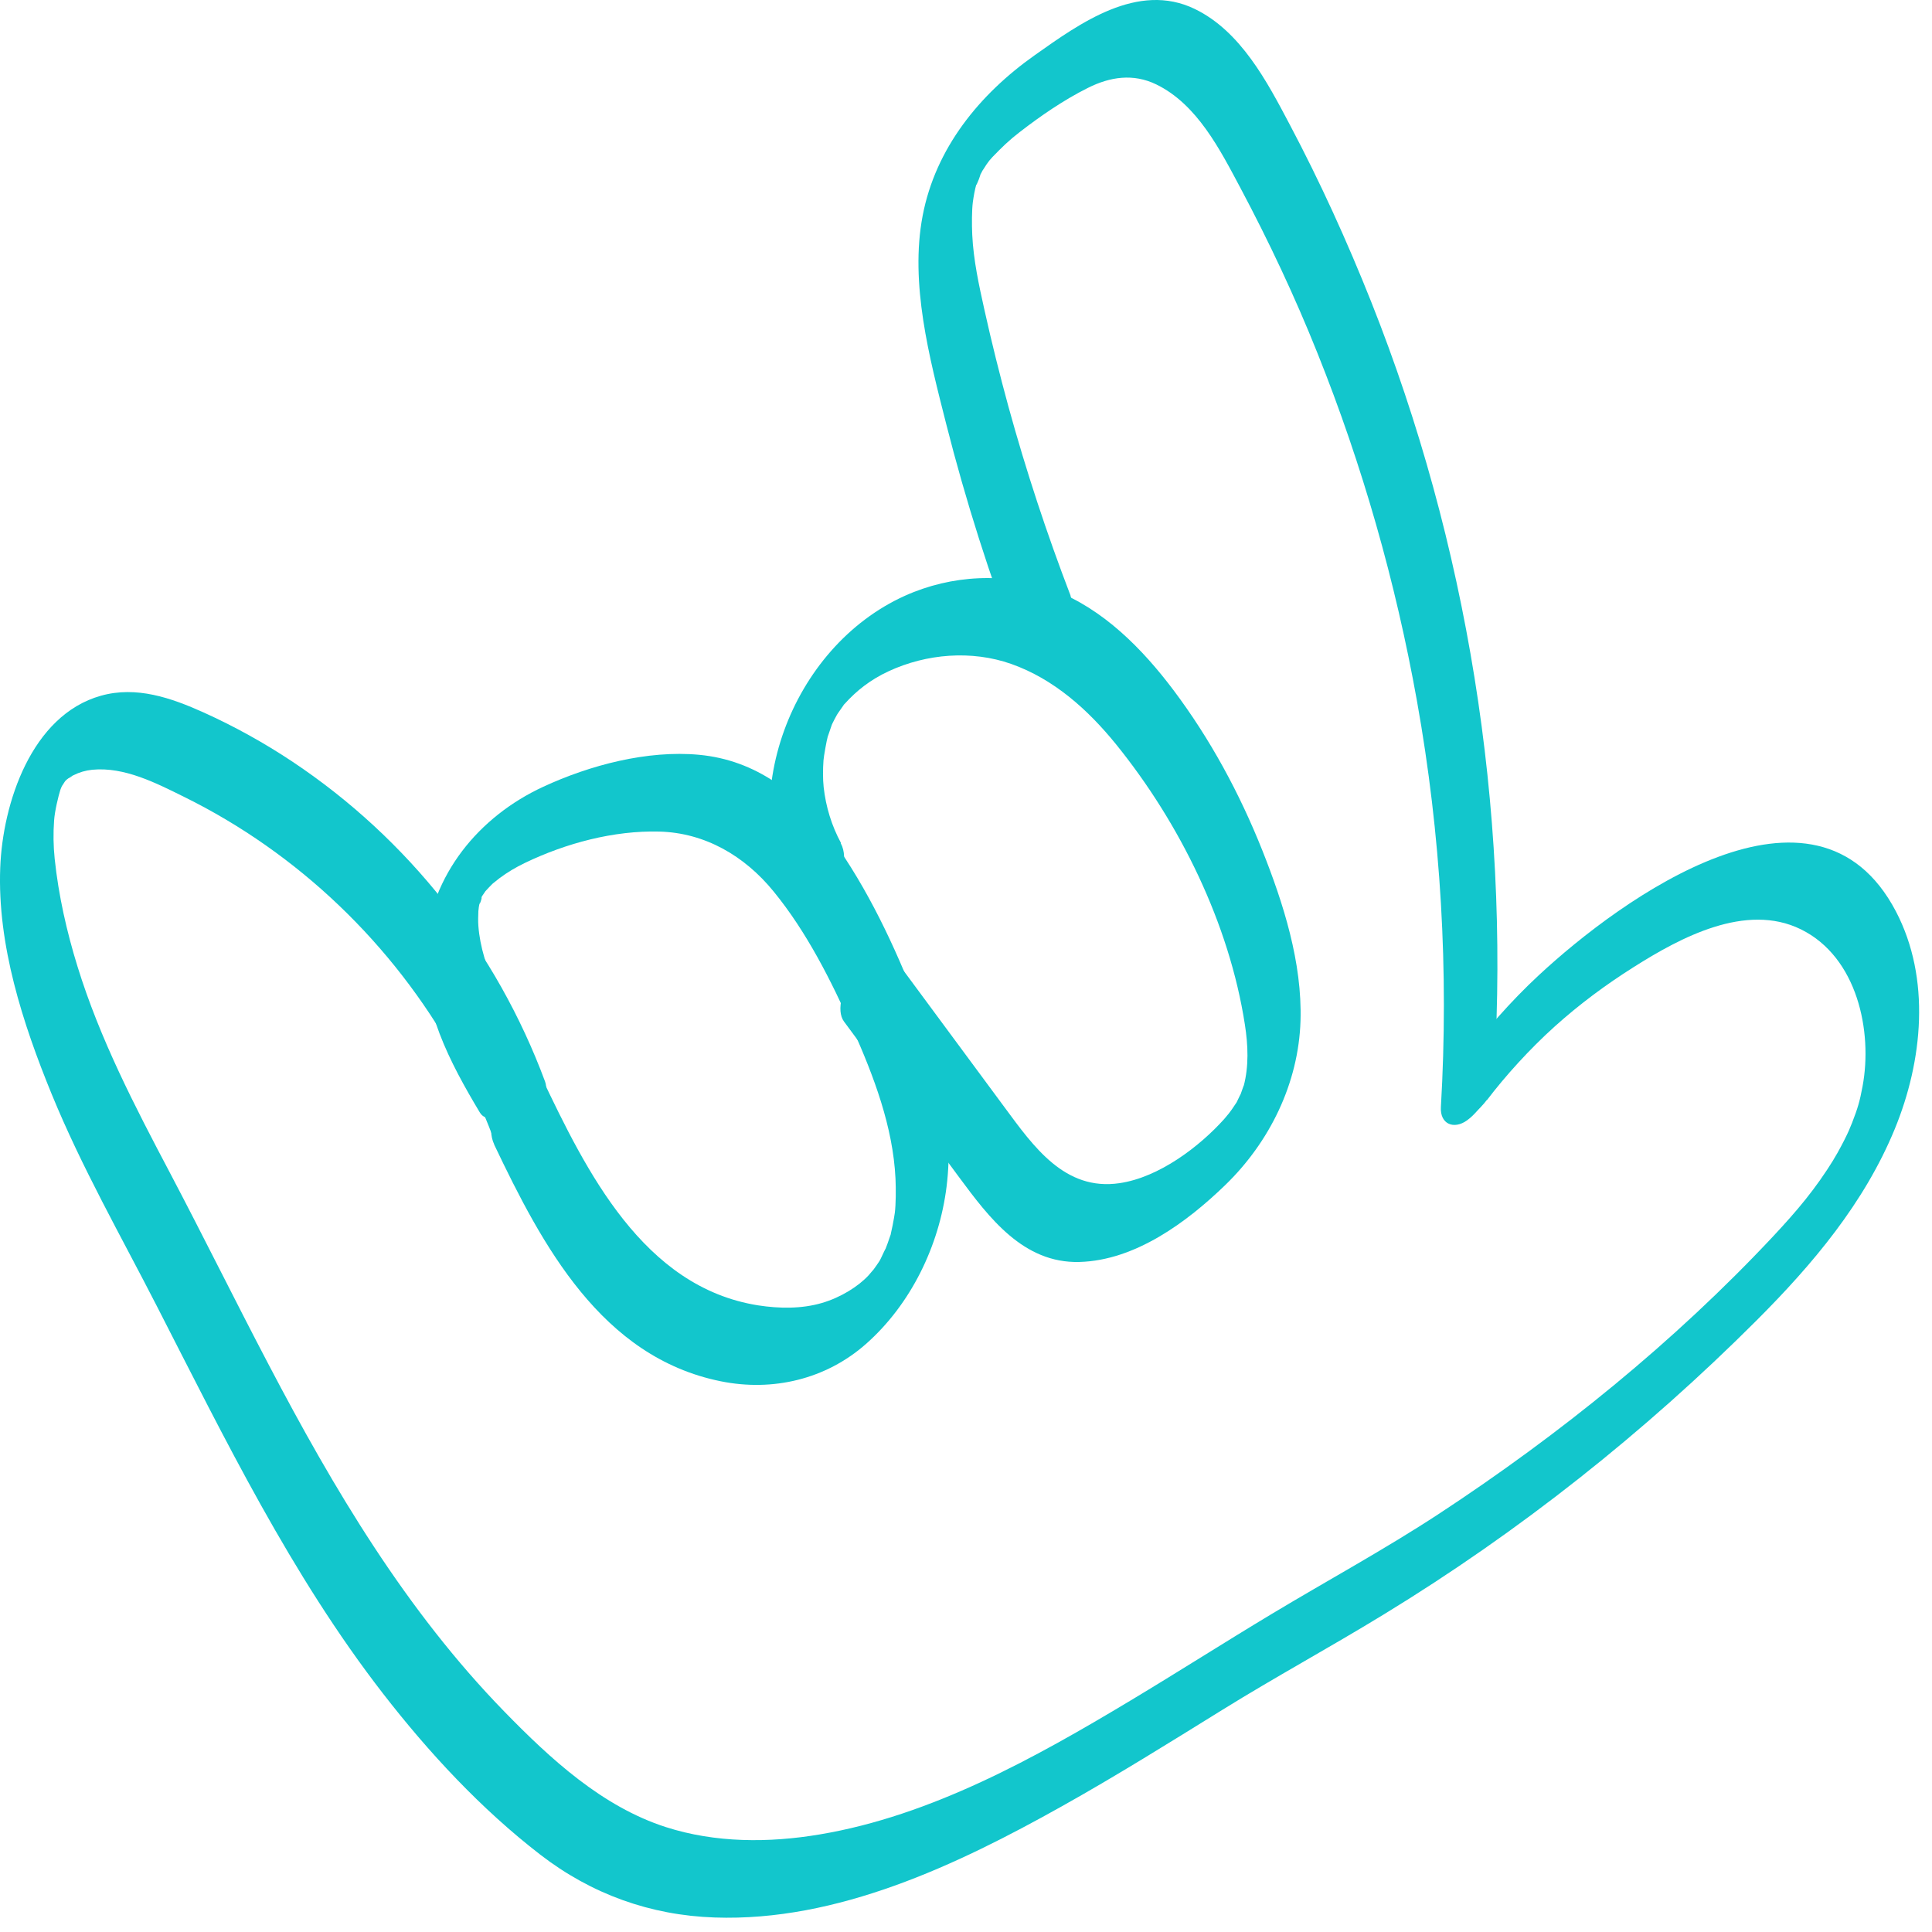
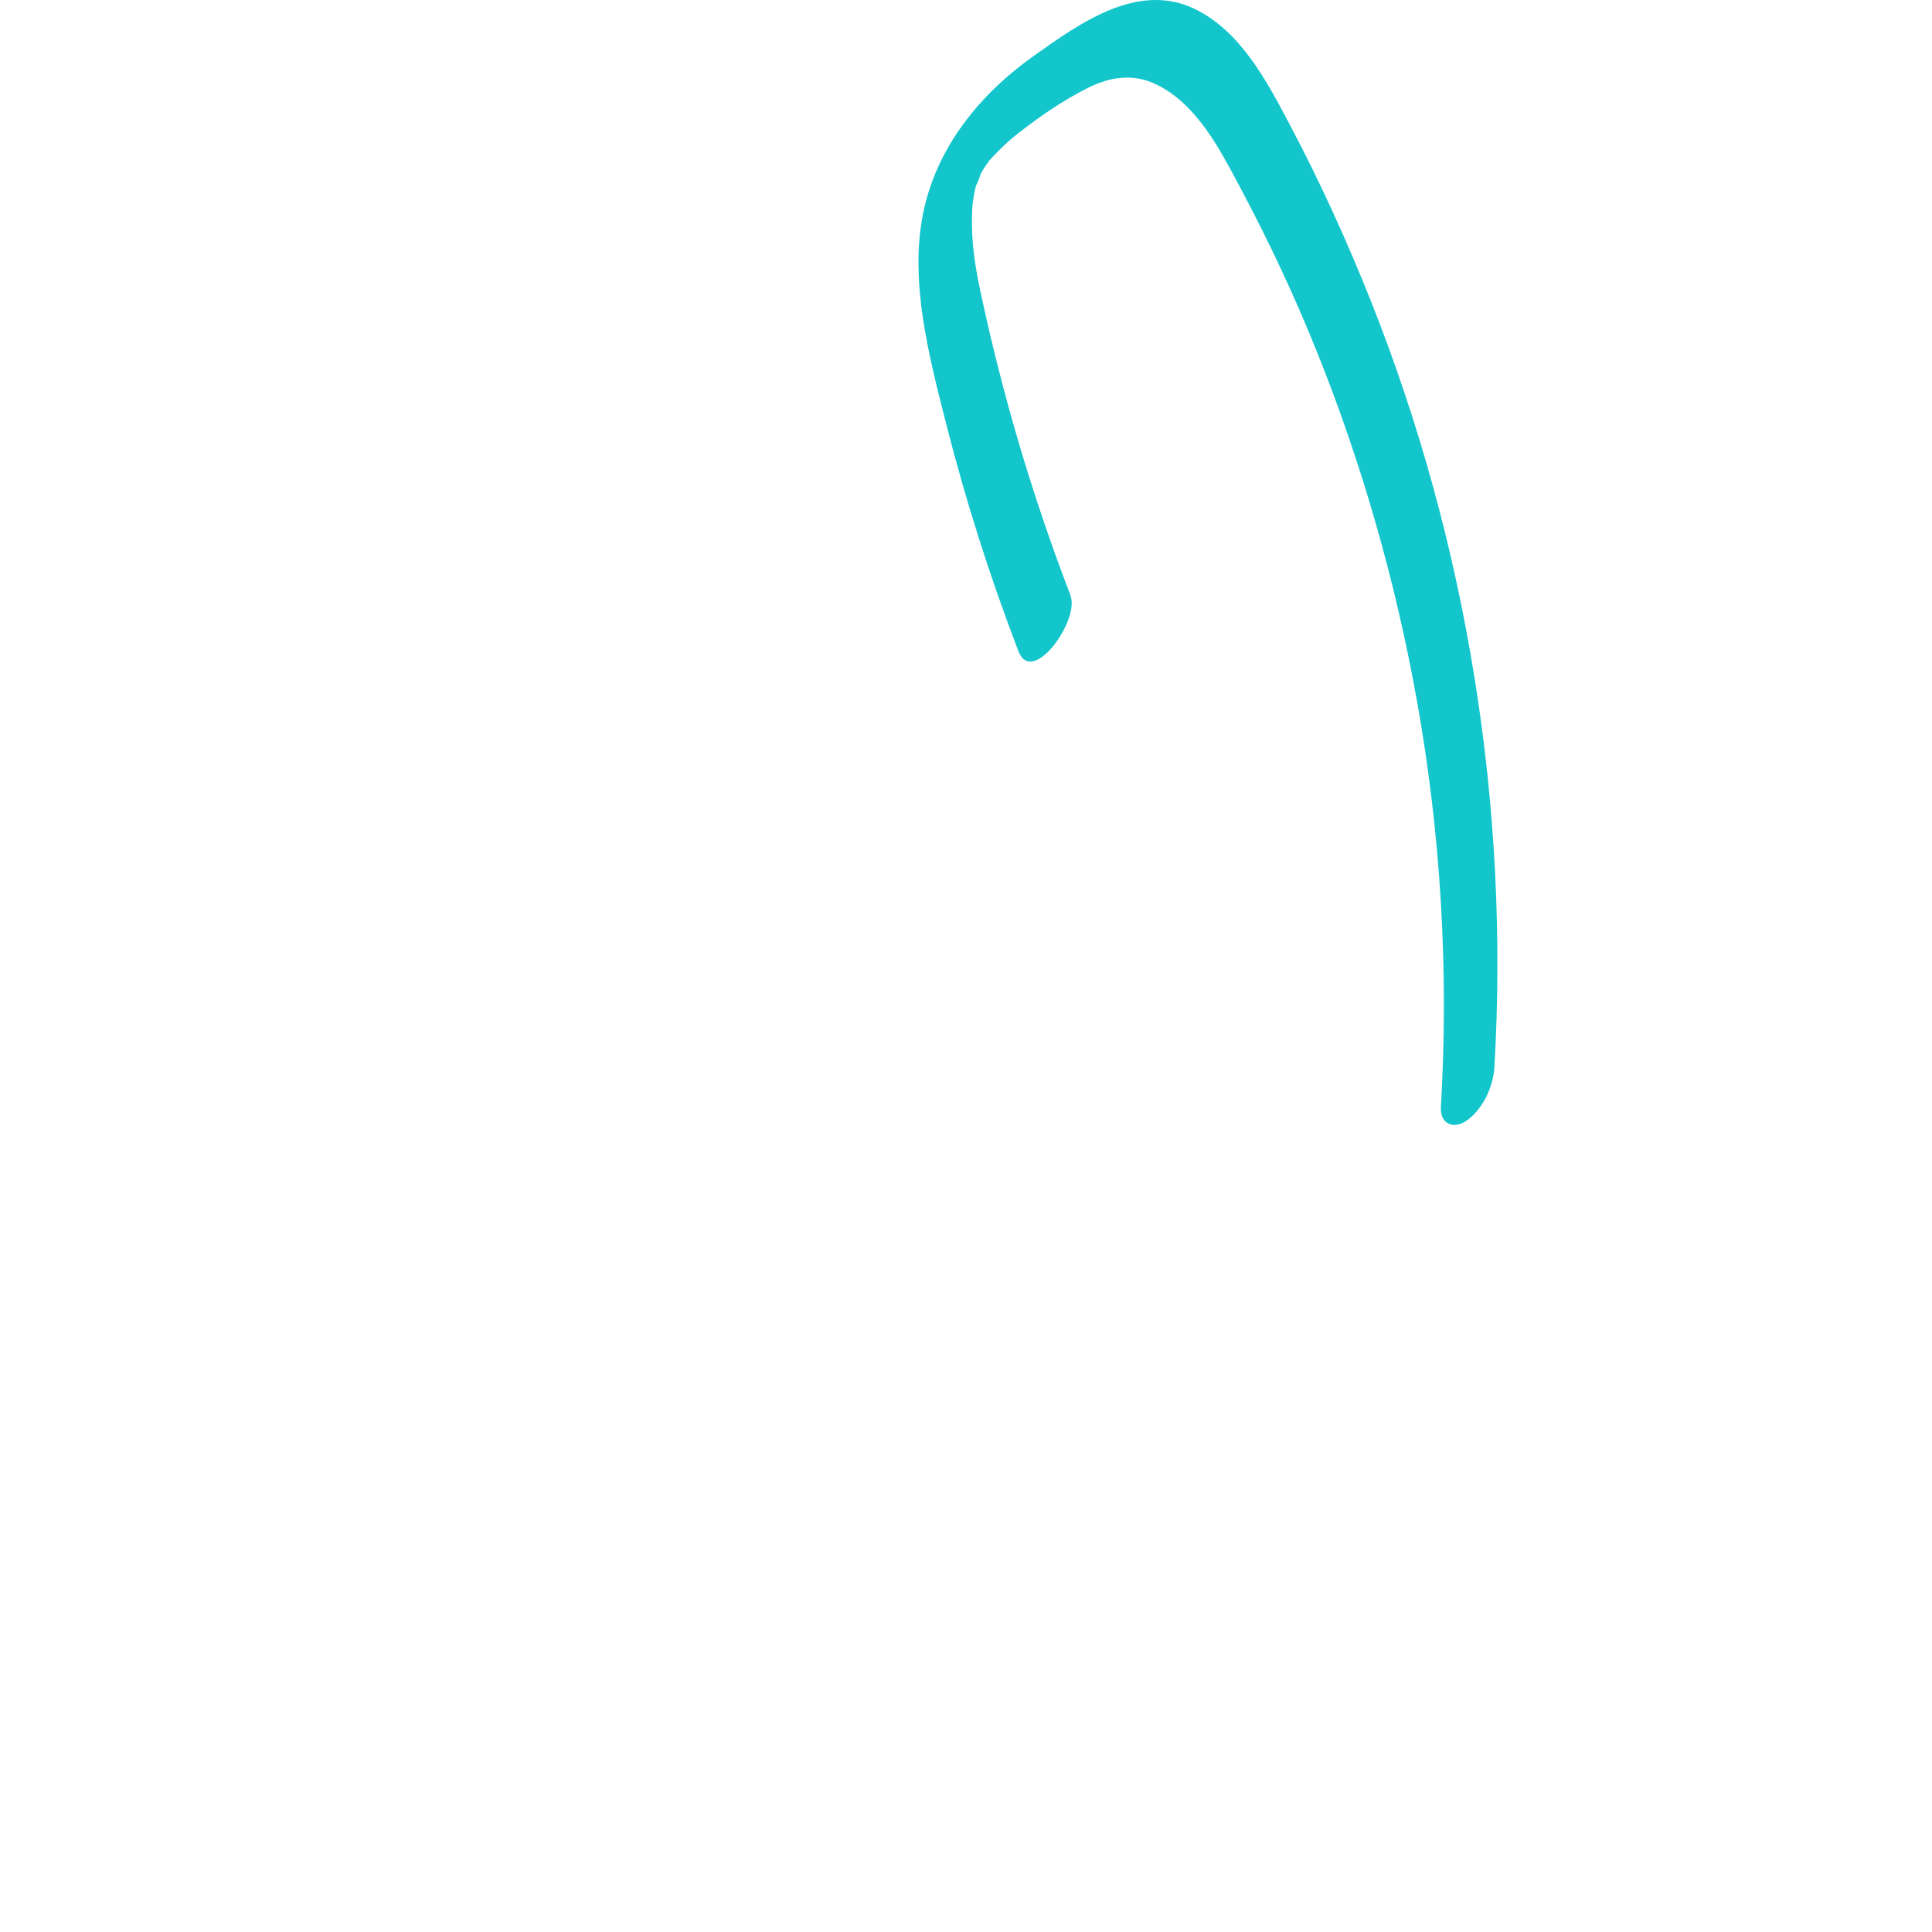
<svg xmlns="http://www.w3.org/2000/svg" width="124" height="124" viewBox="0 0 124 124" fill="none">
-   <path d="M95.437 70.606C96.612 69.058 98.181 67.325 99.785 65.882C101.39 64.439 103.072 63.194 104.864 62.064C107.848 60.176 112.054 57.909 115.589 59.648C119.202 61.427 120.204 66.186 119.542 69.729C119.366 70.676 119.24 71.111 118.871 72.063C118.871 72.063 118.514 72.917 118.725 72.433C118.607 72.693 118.483 72.956 118.351 73.214C118.219 73.472 118.08 73.732 117.939 73.985C117.897 74.056 117.492 74.739 117.718 74.372C116.52 76.316 115.348 77.698 113.793 79.362C107.447 86.137 100.111 92.068 92.359 97.157C88.871 99.444 85.22 101.424 81.644 103.574C78.604 105.4 75.613 107.312 72.566 109.14C66.425 112.827 59.767 116.538 52.616 117.737C49.345 118.288 45.917 118.288 42.736 117.267C38.647 115.951 35.333 112.892 32.393 109.877C26.061 103.384 21.419 95.556 17.237 87.573C15.097 83.497 13.061 79.366 10.913 75.285C8.646 70.992 6.409 66.681 4.973 62.026C4.279 59.781 3.756 57.466 3.51 55.12C3.425 54.3 3.412 53.479 3.472 52.663C3.513 52.054 3.748 51.088 3.873 50.696C3.911 50.569 4.092 50.216 3.836 50.737C3.931 50.541 4.026 50.345 4.136 50.152C3.801 50.762 4.153 50.161 4.235 50.056C3.901 50.493 4.191 50.098 4.302 50.02C4.62 49.802 3.852 50.251 4.42 49.938C5.024 49.607 4.081 50.069 4.707 49.76C5.103 49.561 5.484 49.452 5.922 49.404C7.985 49.206 10.02 50.258 11.814 51.144C19.127 54.752 25.211 60.586 29.186 67.703C30.135 69.4 30.962 71.164 31.642 72.984C32.498 75.284 35.576 71.012 34.983 69.416C31.88 61.057 26.204 53.835 18.766 48.883C16.956 47.679 15.049 46.621 13.064 45.725C10.98 44.788 8.754 44.013 6.475 44.654C2.013 45.905 0.168 51.574 0.015 55.693C-0.177 60.65 1.464 65.698 3.318 70.225C5.24 74.917 7.759 79.323 10.065 83.826C14.443 92.371 18.678 101.076 24.583 108.697C27.521 112.488 30.879 116.107 34.685 119.043C37.955 121.564 41.736 122.929 45.87 123.069C53.747 123.344 61.419 119.702 68.127 115.946C71.64 113.982 75.055 111.848 78.481 109.725C81.907 107.602 85.231 105.806 88.815 103.617C97.51 98.311 105.551 91.937 112.752 84.736C116.349 81.137 119.659 77.206 121.609 72.465C123.406 68.096 123.937 62.808 121.687 58.502C116.521 48.625 104.059 57.672 98.773 62.584C96.947 64.278 95.312 66.161 93.808 68.138C93.223 68.908 92.453 70.621 93.107 71.537C93.802 72.511 95.034 71.117 95.433 70.594L95.437 70.606Z" fill="#12C6CC" />
-   <path d="M31.716 73.46C34.797 79.925 38.592 87.106 46.262 88.654C49.598 89.33 53.004 88.527 55.573 86.264C58.46 83.719 60.281 79.96 60.753 76.161C61.251 72.132 60.33 68.18 58.872 64.437C57.414 60.694 55.702 57.054 53.387 53.838C51.293 50.931 48.526 48.787 44.866 48.444C41.547 48.136 37.859 49.109 34.864 50.498C30.725 52.413 27.654 56.151 27.284 60.8C26.985 64.621 28.891 68.219 30.79 71.39C31.394 72.394 32.762 70.977 33.116 70.447C33.687 69.588 34.427 68.072 33.817 67.049C32.437 64.751 30.907 62.122 30.704 59.439C30.679 59.117 30.691 58.797 30.703 58.477C30.706 58.441 30.755 58.059 30.711 58.346C30.732 58.188 30.768 58.033 30.802 57.871C30.686 58.425 31.102 57.15 30.814 57.774C30.881 57.624 30.962 57.475 31.044 57.327C30.854 57.675 31.015 57.394 31.144 57.216C31.388 56.879 30.915 57.462 31.197 57.156C31.308 57.034 31.42 56.911 31.54 56.794C31.831 56.514 31.346 56.95 31.656 56.685C31.787 56.578 31.918 56.471 32.05 56.371C32.571 55.981 33.109 55.664 33.694 55.382C36.319 54.12 39.388 53.296 42.315 53.372C45.242 53.448 47.781 54.926 49.643 57.205C51.777 59.811 53.347 62.944 54.714 66.006C56.082 69.068 57.315 72.317 57.475 75.646C57.507 76.346 57.5 77.281 57.433 77.834C57.422 77.931 57.336 78.425 57.289 78.656C57.255 78.817 57.214 78.981 57.182 79.15C57.121 79.406 57.266 78.943 57.121 79.363C57.016 79.684 56.901 79.994 56.778 80.306C56.967 79.822 56.613 80.618 56.533 80.772C56.291 81.245 56.467 80.901 56.533 80.794C56.45 80.936 56.357 81.073 56.259 81.213C56.16 81.352 56.066 81.483 55.971 81.614C56.261 81.241 55.768 81.83 55.752 81.849C55.086 82.567 53.969 83.271 52.754 83.627C51.448 84.012 50.004 83.989 48.665 83.782C41.277 82.617 37.621 75.153 34.749 69.117C34.239 68.046 32.729 69.603 32.423 70.06C31.793 71.002 31.199 72.349 31.722 73.458L31.716 73.46Z" fill="#12C6CC" />
-   <path d="M53.978 54.108C53.375 52.996 53.003 51.774 52.864 50.519C52.807 49.985 52.814 49.358 52.854 48.793C52.872 48.536 53.06 47.492 53.13 47.261C53.091 47.388 53.299 46.783 53.346 46.639C53.522 46.137 53.392 46.516 53.339 46.619C53.406 46.469 53.481 46.323 53.556 46.176C53.631 46.03 53.715 45.889 53.79 45.742C53.545 46.187 53.743 45.822 53.809 45.736C53.904 45.605 53.996 45.468 54.095 45.328C54.356 44.957 54.038 45.375 54.222 45.165C54.968 44.336 55.866 43.623 57.035 43.081C59.467 41.953 62.358 41.718 64.903 42.613C67.644 43.582 69.832 45.554 71.632 47.773C75.727 52.834 78.898 59.284 79.899 65.758C80.108 67.098 80.159 68.438 79.821 69.709C79.887 69.466 79.614 70.271 79.583 70.353C79.763 69.907 79.438 70.615 79.372 70.744C79.169 71.14 79.591 70.422 79.343 70.789C79.246 70.935 79.15 71.081 79.051 71.221C79.02 71.259 78.7 71.693 78.862 71.483C79.005 71.3 78.606 71.78 78.565 71.83C76.994 73.578 74.408 75.566 71.848 75.939C68.335 76.454 66.332 73.582 64.485 71.084C62.054 67.798 59.622 64.512 57.198 61.224C56.025 59.635 53.1 64.116 54.17 65.565C56.632 68.899 59.099 72.231 61.558 75.558C63.48 78.155 65.683 81.091 69.274 80.996C72.865 80.901 76.186 78.431 78.624 76.074C81.49 73.306 83.346 69.521 83.47 65.512C83.582 61.779 82.376 57.991 81.014 54.568C79.558 50.918 77.684 47.445 75.318 44.296C73.319 41.638 70.798 39.077 67.63 37.873C64.558 36.703 61.07 36.894 58.082 38.237C50.773 41.532 47.084 51.312 50.931 58.456C51.489 59.496 52.927 58.006 53.257 57.513C53.859 56.615 54.531 55.178 53.958 54.114L53.978 54.108Z" fill="#12C6CC" />
  <path d="M68.713 38.233C67.187 34.254 65.853 30.205 64.724 26.098C64.163 24.046 63.646 21.973 63.185 19.897C62.832 18.31 62.479 16.701 62.401 15.075C62.369 14.396 62.374 13.476 62.438 12.982C62.491 12.591 62.562 12.188 62.67 11.809C62.565 12.195 63.109 10.828 62.846 11.35C62.824 11.393 63.238 10.628 63.042 10.957C62.846 11.286 63.317 10.56 63.286 10.598C63.389 10.45 63.495 10.309 63.602 10.174C63.381 10.446 63.674 10.107 63.7 10.077C64.326 9.431 64.763 9.003 65.454 8.472C66.805 7.426 68.282 6.412 69.817 5.645C71.251 4.924 72.733 4.705 74.205 5.415C76.837 6.691 78.311 9.618 79.62 12.075C81.447 15.512 83.108 19.04 84.552 22.651C87.438 29.846 89.575 37.346 90.942 44.98C92.484 53.577 92.99 62.328 92.48 71.048C92.412 72.153 93.313 72.516 94.158 71.907C95.189 71.158 95.844 69.734 95.915 68.484C96.884 51.8 94.176 34.902 88.009 19.377C86.464 15.496 84.737 11.696 82.787 8.011C81.33 5.25 79.638 2.006 76.683 0.575C73.032 -1.191 69.317 1.485 66.415 3.54C62.868 6.046 60.045 9.504 59.217 13.848C58.389 18.191 59.642 22.926 60.733 27.226C61.988 32.168 63.542 37.036 65.364 41.796C66.248 44.095 69.311 39.821 68.705 38.229L68.713 38.233Z" fill="#12C6CC" />
</svg>